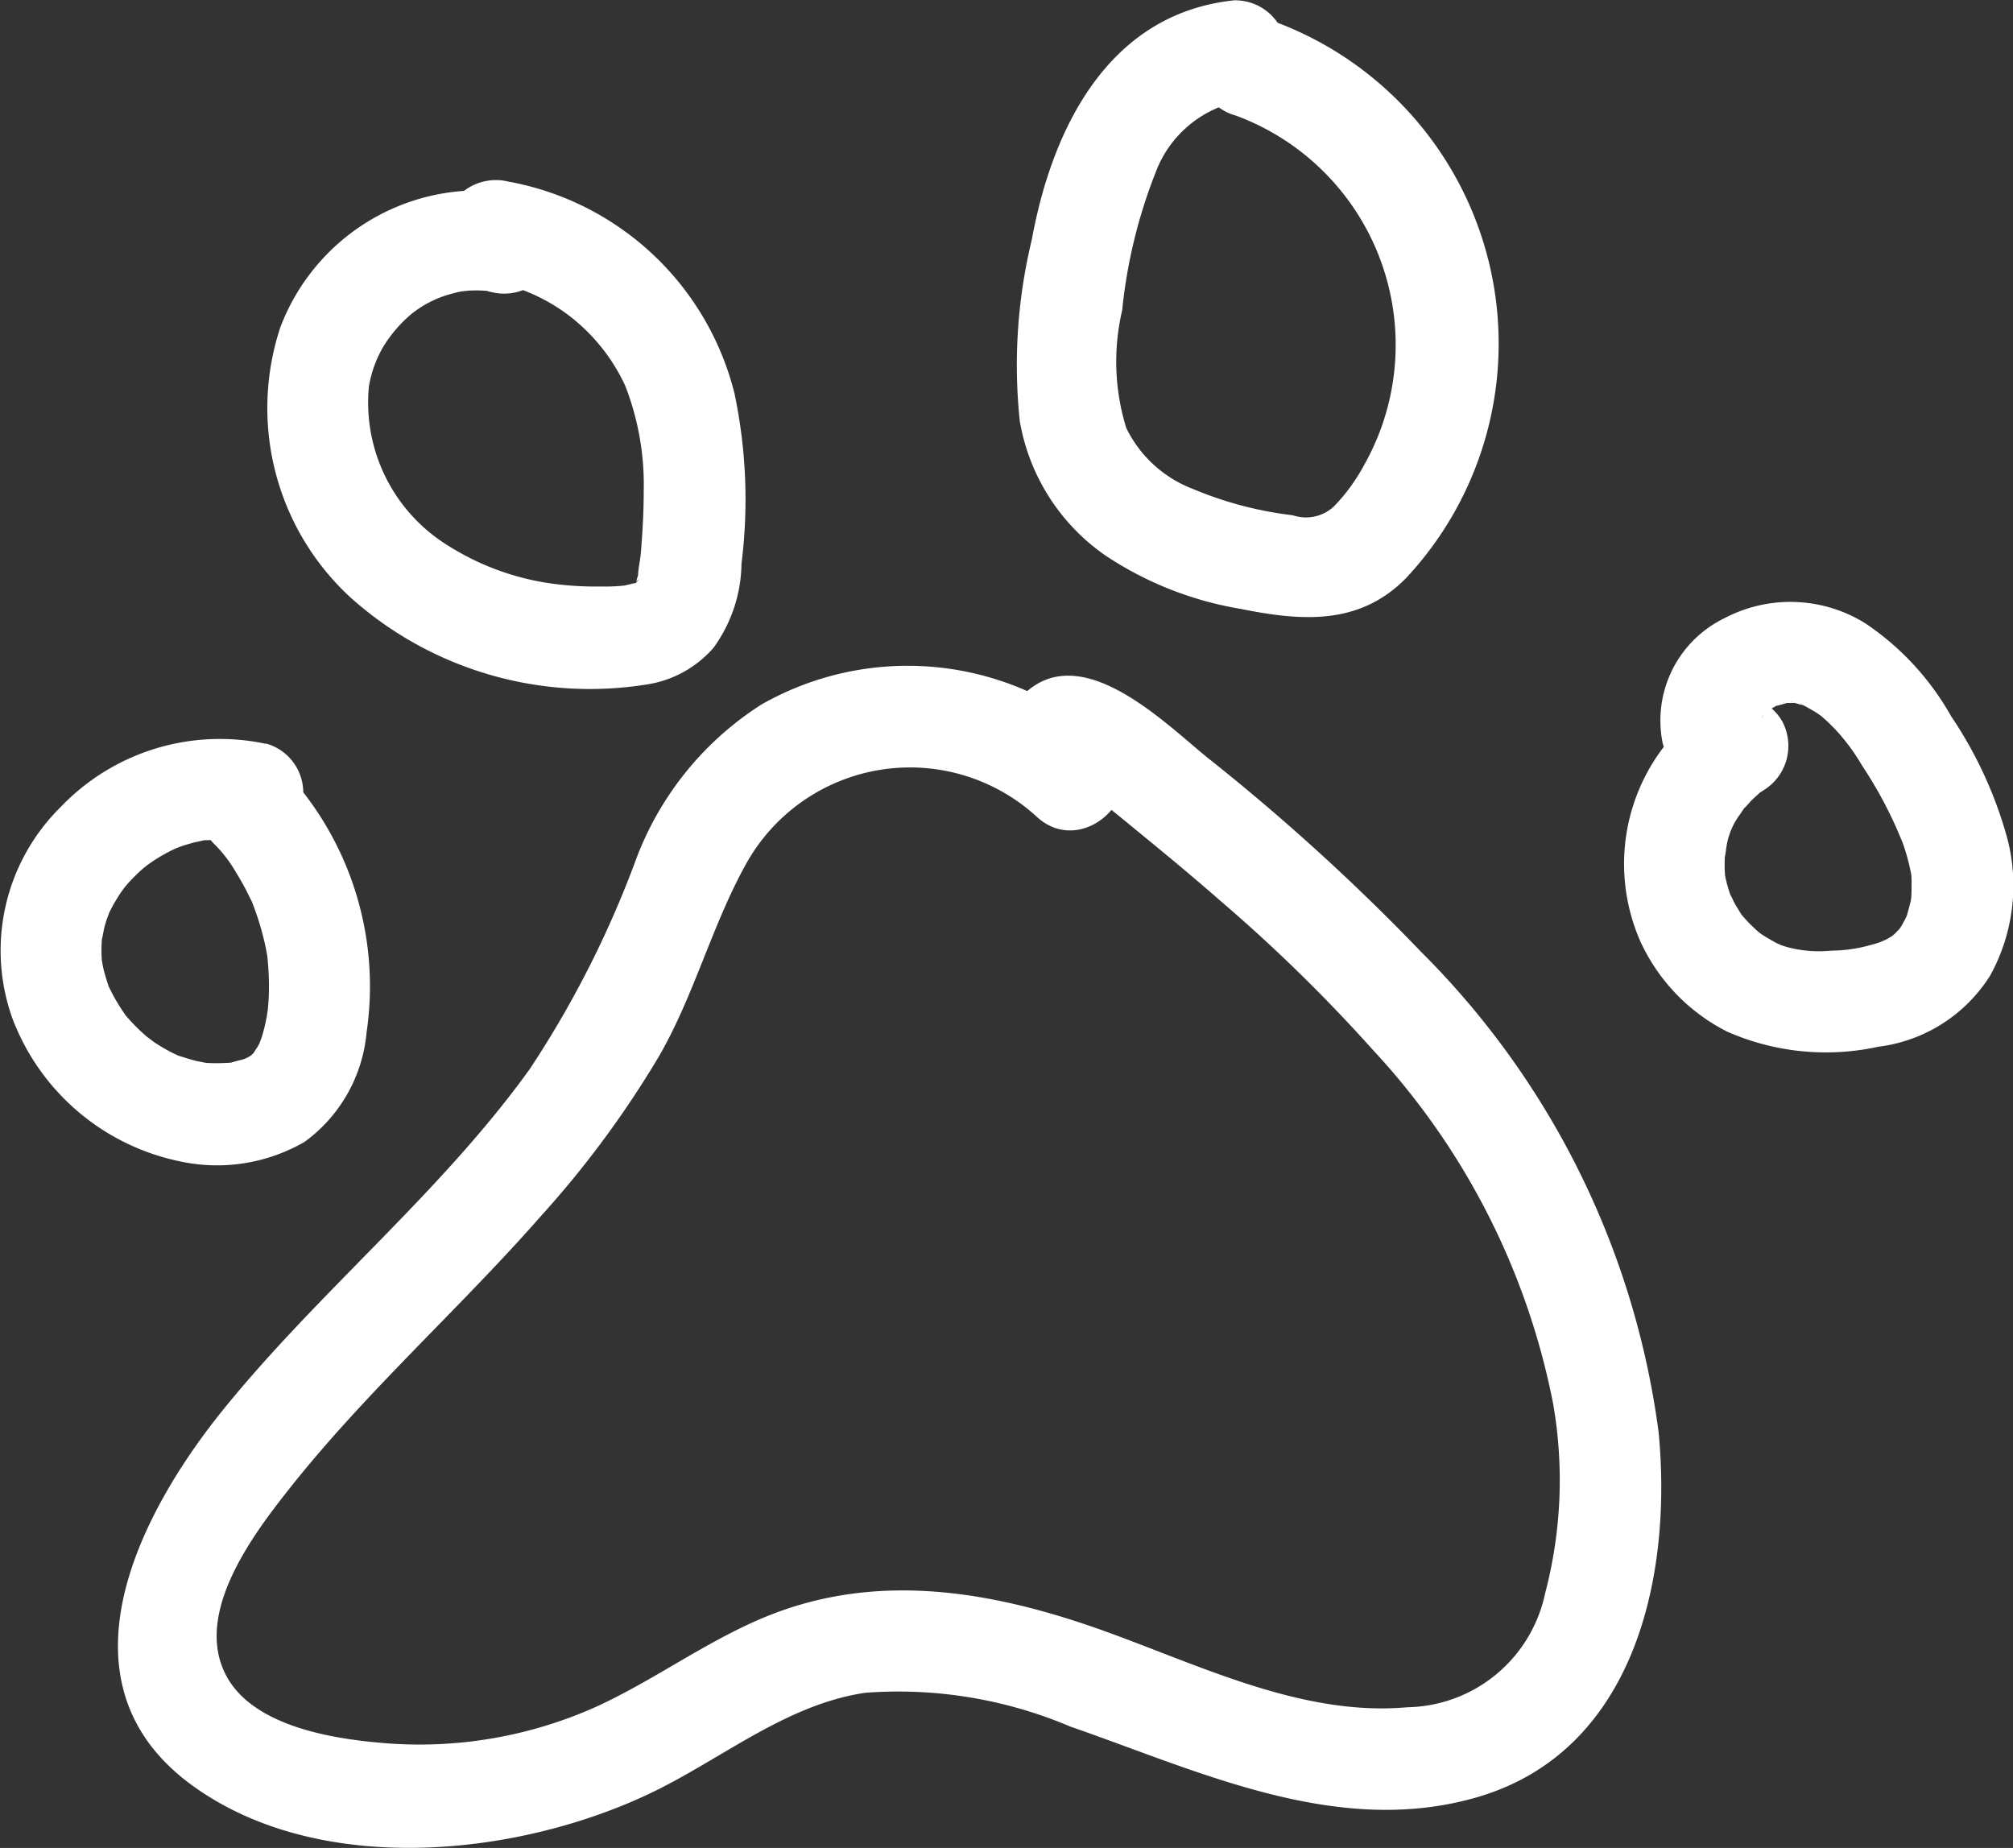
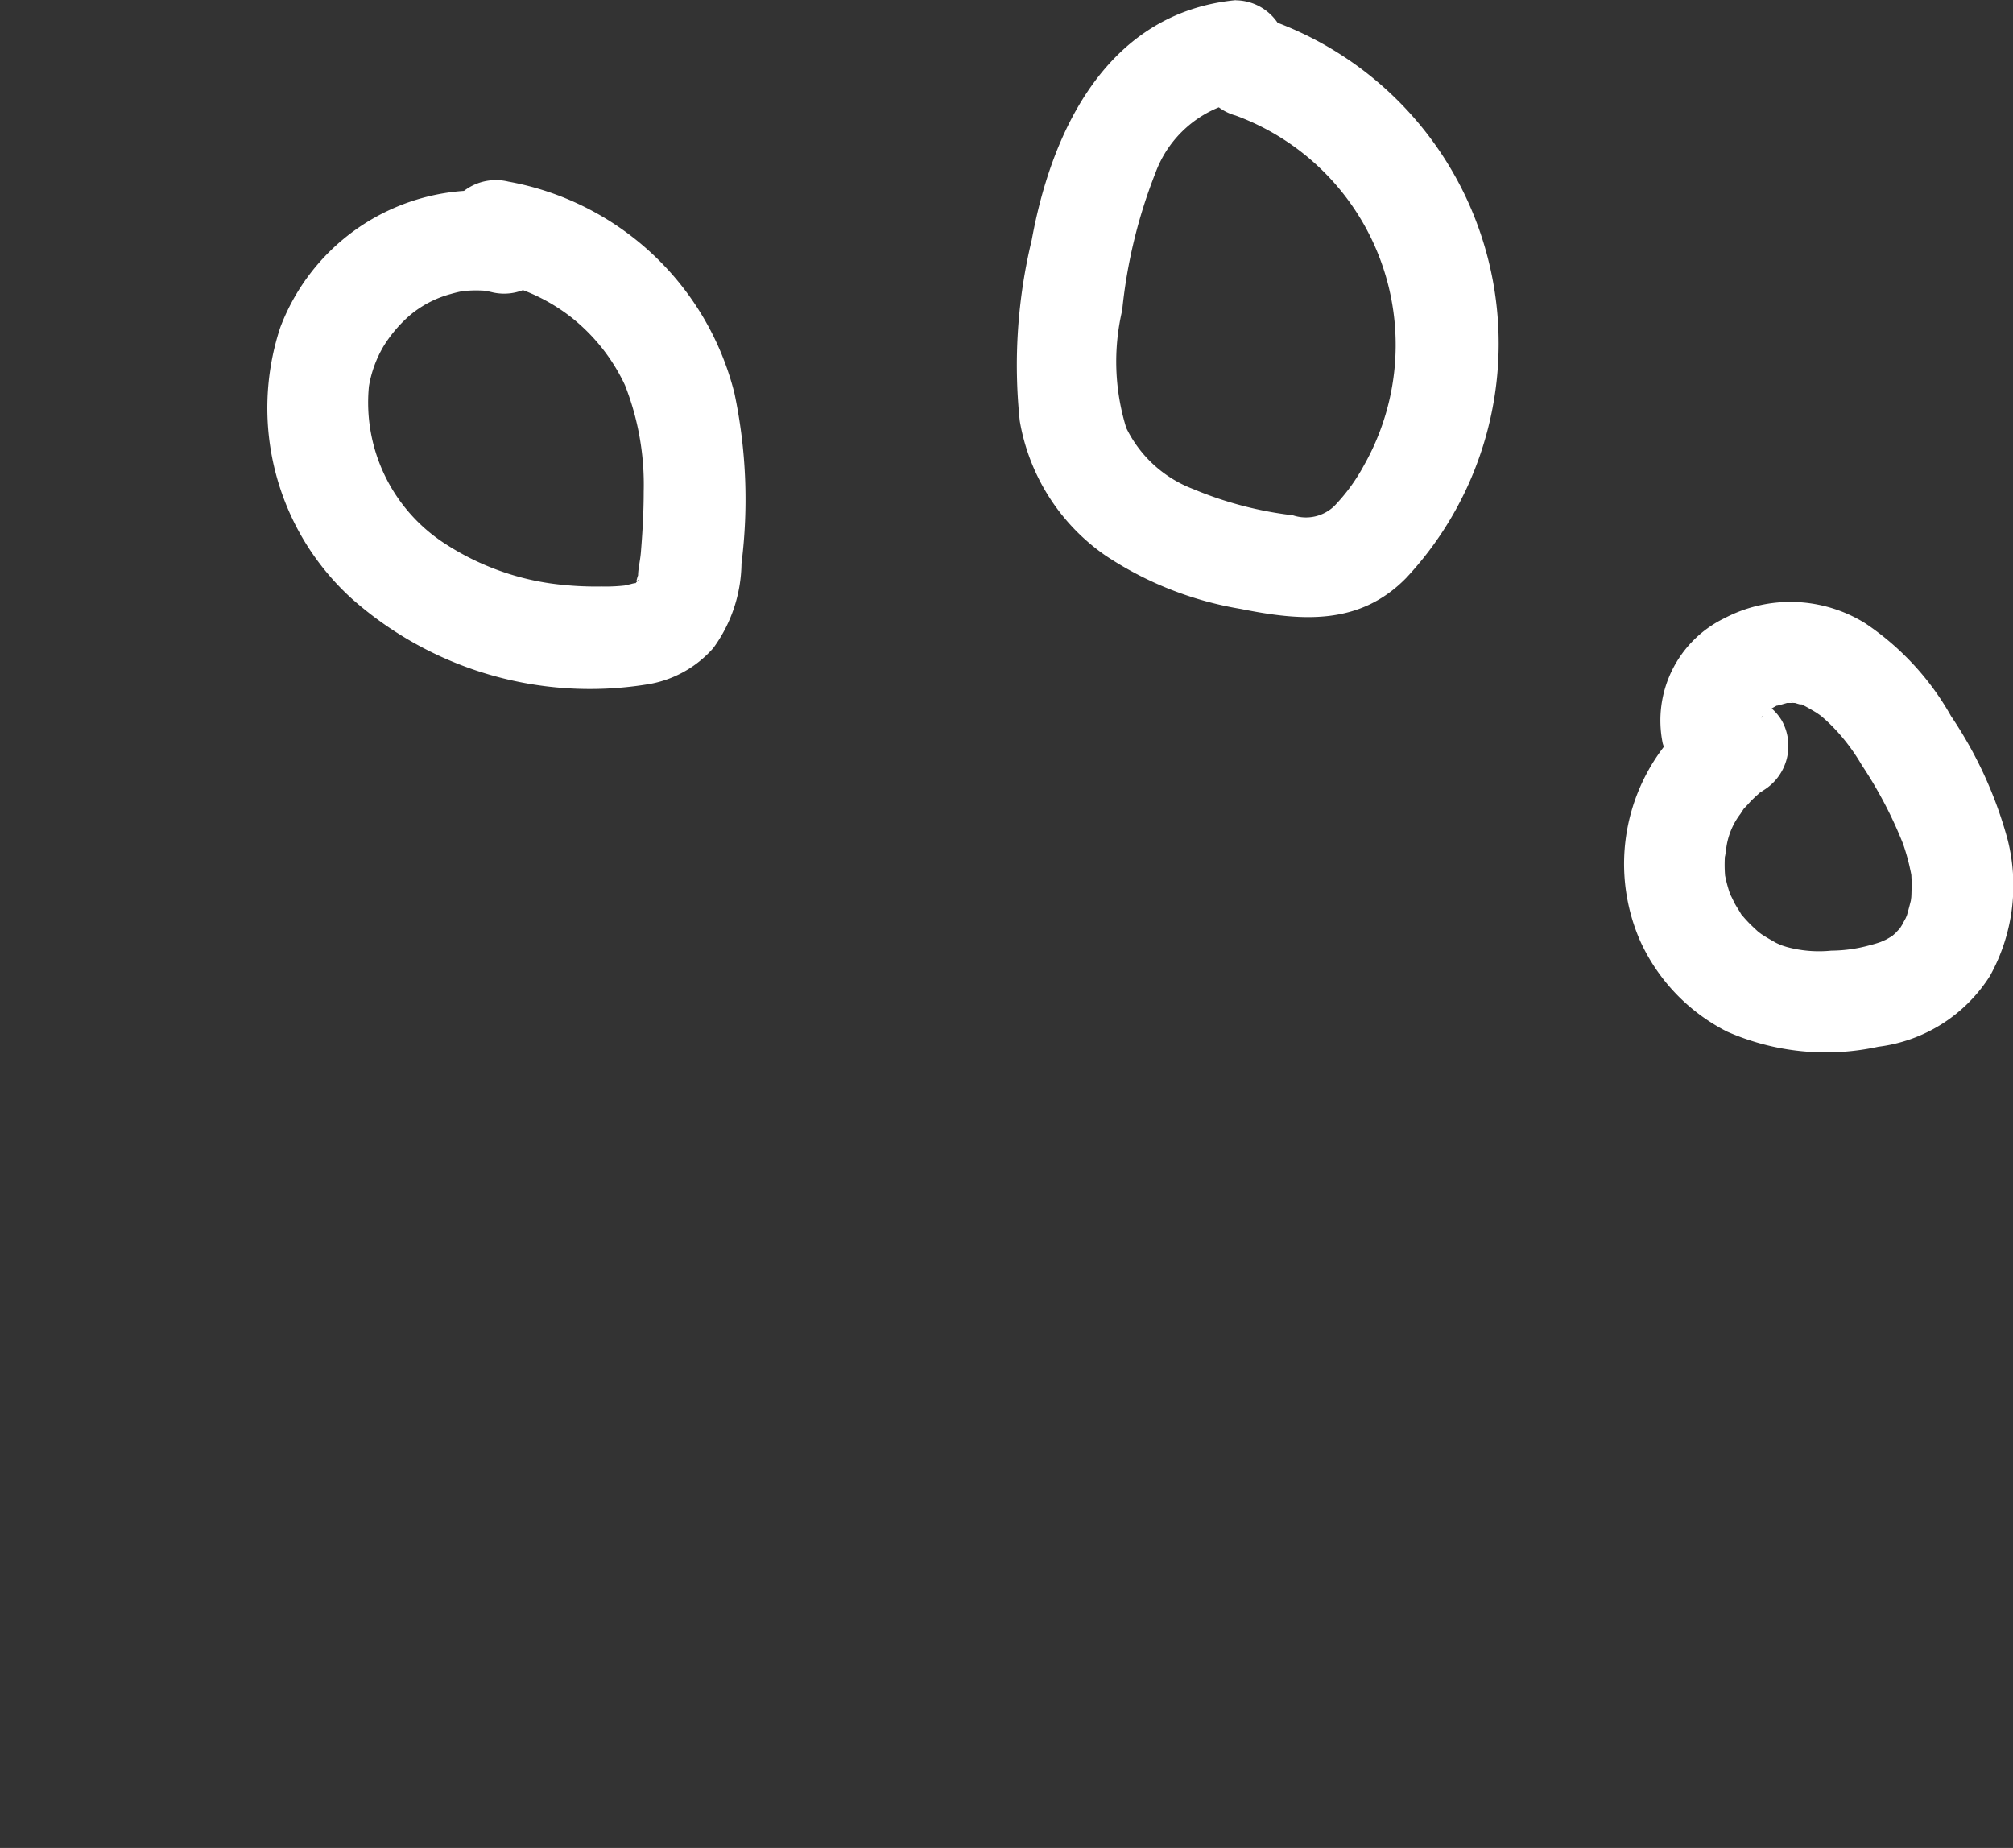
<svg xmlns="http://www.w3.org/2000/svg" width="49.488" height="45.429">
  <rect width="100%" height="100%" fill="#333333" stroke="none" />
  <g fill="#fff">
-     <path data-name="Path 1454" d="M27.243 18.296a7.263 7.263 0 00-8.523-.977 7.728 7.728 0 00-3.118 3.9 25 25 0 01-2.581 5.066c-2.2 3.057-5.178 5.456-7.541 8.378-2.1 2.6-4.2 6.743-.736 9.242 3.109 2.241 7.925 1.744 11.2.2 1.761-.83 3.355-2.2 5.329-2.491a10.821 10.821 0 015.043.832c3.177 1.1 6.553 2.729 9.983 1.74 3.877-1.119 4.82-5.394 4.477-8.976a20.441 20.441 0 00-5.842-11.813 52.555 52.555 0 00-5.265-4.784c-1.126-.92-3.279-3.087-4.682-1.345-1 1.242.759 3.022 1.768 1.768l-.348.155q.338.242.655.508c.339.269.672.544 1.006.818.669.548 1.333 1.1 1.985 1.672a39.443 39.443 0 013.69 3.612 17.766 17.766 0 014.441 8.716 10.932 10.932 0 01-.2 4.659 3.525 3.525 0 01-3.39 2.794c-2.749.247-5.424-1.206-7.96-2.053-2.65-.885-5.369-1.244-8-.091-1.375.6-2.594 1.494-3.954 2.121a10.608 10.608 0 01-5.341.895c-1.239-.108-3.148-.429-3.788-1.669-.787-1.526.675-3.455 1.573-4.589 1.889-2.384 4.176-4.412 6.18-6.695a24.521 24.521 0 002.906-3.938c.861-1.5 1.292-3.2 2.128-4.707a4.611 4.611 0 017.134-1.18c1.168 1.106 2.939-.659 1.768-1.768z" />
-     <path data-name="Path 1455" d="M6.538 18.286a5.414 5.414 0 00-5.06 1.567 4.954 4.954 0 00-1.18 5.164 5.616 5.616 0 004.111 3.53 4.3 4.3 0 003.077-.475 3.74 3.74 0 001.526-2.693 7.752 7.752 0 00-2-6.421 1.26 1.26 0 00-1.768 0 1.276 1.276 0 000 1.768 3.239 3.239 0 01.555.716q.131.209.244.426c.038.073.073.147.11.22.171.345-.068-.207.068.153a6.843 6.843 0 01.3 1c.021.1.039.2.057.3-.01-.054-.021-.223 0 .033.019.2.032.408.034.613 0 .163 0 .327-.016.49a4.953 4.953 0 01-.023.245c.026-.224-.008.033-.019.09a4.3 4.3 0 01-.111.458c-.017.054-.109.291-.018.085-.04.089-.089.172-.137.256-.111.193.146-.244-.048.066-.018.03-.174.151-.015.033a1.472 1.472 0 01-.209.124c.165-.087 0 0-.042.01-.078.02-.16.039-.237.062-.347.1.119.009-.074.018a4.7 4.7 0 01-.544.008c-.04 0-.267-.031-.1-.006.194.03-.154-.035-.153-.035-.142-.032-.279-.076-.417-.12-.222-.069-.055-.015-.005.007-.067-.029-.133-.061-.2-.093a4.288 4.288 0 01-.472-.277c.007 0-.277-.209-.139-.1.116.1-.06-.055-.085-.077a4.623 4.623 0 01-.352-.348c-.049-.054-.1-.11-.143-.166.033.039.129.188 0-.008a4.9 4.9 0 01-.284-.466c-.034-.064-.063-.13-.1-.2.1.2.019.05 0 0-.049-.156-.1-.308-.135-.468-.015-.067-.048-.308-.018-.042a3.173 3.173 0 01-.018-.217 3.73 3.73 0 01.017-.539c-.026.272.025-.08.051-.179.018-.066.037-.133.059-.2 0 0 .122-.316.047-.141-.063.148.027-.052.045-.086.033-.061.064-.123.1-.183s.089-.149.136-.221c.018-.026.187-.258.085-.127-.113.147.1-.116.1-.115.058-.065.119-.128.181-.189s.125-.122.191-.179c.024-.021.249-.2.117-.1-.148.111.132-.087.13-.085a4.164 4.164 0 01.453-.263c.029-.015.294-.13.136-.067-.177.07.143-.048.143-.048.082-.027.165-.051.249-.074s.169-.037.253-.058c.23-.059-.118-.012.026-.008.171.005.344-.022.517-.015.087 0 .173.01.259.02-.224-.027-.031 0 .08.03a1.25 1.25 0 00.664-2.411z" />
    <path data-name="Path 1456" d="M12.742 4.773A5.21 5.21 0 006.89 8.051a6.326 6.326 0 001.761 6.668 8.825 8.825 0 007.227 2.111 2.719 2.719 0 001.659-.9 3.592 3.592 0 00.692-2.075 12.627 12.627 0 00-.173-4.186 7.023 7.023 0 00-5.559-5.205 1.289 1.289 0 00-1.538.873 1.261 1.261 0 00.873 1.538 4.544 4.544 0 012.2.916 4.627 4.627 0 011.333 1.679 6.682 6.682 0 01.46 2.619c0 .5-.029 1-.07 1.5-.017.2-.068.4-.068.556 0-.011-.065.2-.031.137-.008.015.14-.115 0 .02-.09.088.07-.006-.157.059 0 0-.235.05-.1.028a4.3 4.3 0 01-.611.029 8.065 8.065 0 01-1.281-.08 6.428 6.428 0 01-2.537-.954 4.129 4.129 0 01-1.9-3.889 2.883 2.883 0 01.356-.977 3.308 3.308 0 01.66-.775 2.623 2.623 0 01.983-.512 3.35 3.35 0 01.329-.079c-.164.029.08-.006.137-.008a3.178 3.178 0 01.338 0c.242.017-.053-.02.208.036a1.278 1.278 0 001.537-.873 1.263 1.263 0 00-.873-1.538z" />
    <path data-name="Path 1457" d="M30.383.004c-3.115.3-4.512 3.125-5.018 5.893a13.112 13.112 0 00-.295 4.45 5.058 5.058 0 002.1 3.305 8.522 8.522 0 003.333 1.317c1.491.3 2.916.415 4.067-.761A8.439 8.439 0 0031.04.429a1.25 1.25 0 10-.665 2.41 6.009 6.009 0 013.161 8.593 4.58 4.58 0 01-.733 1.008 1.007 1.007 0 01-1.02.227 9.045 9.045 0 01-2.455-.647 3.017 3.017 0 01-1.64-1.5 5.517 5.517 0 01-.1-2.892 12.64 12.64 0 01.818-3.378 2.771 2.771 0 011.97-1.742 1.285 1.285 0 001.25-1.25 1.259 1.259 0 00-1.25-1.25z" />
    <path data-name="Path 1458" d="M42.094 17.264a4.727 4.727 0 00-1.768 5.876 4.666 4.666 0 002.13 2.219 6.027 6.027 0 003.722.373 3.8 3.8 0 002.747-1.747 4.583 4.583 0 00.429-3.352 10.169 10.169 0 00-1.39-3.03 6.7 6.7 0 00-2.109-2.281 3.482 3.482 0 00-3.456-.127 2.794 2.794 0 00-1.523 3.076 1.262 1.262 0 001.537.873 1.275 1.275 0 00.873-1.538c.05.248.01.111.01.036 0-.238.007.011-.01.048.1-.207-.013 0-.03.032.029-.053.07-.111.1-.166-.082.18-.088.09-.013.024.05-.044.1-.094.146-.138-.176.158-.061.042-.006.014.094-.048.179-.106.276-.148-.242.1.132-.016.2-.034-.057.014-.247 0-.019.007h.21c-.06 0-.239-.072-.024 0 .072.023.146.041.218.065-.049-.016-.186-.1.039.017.089.048.177.1.263.151.023.014.226.159.121.078s.088.08.108.1a4.469 4.469 0 01.348.354 4.958 4.958 0 01.55.767 10.388 10.388 0 011.008 1.921 5.08 5.08 0 01.164.566c.02.093.044.193.055.289-.02-.175-.005.027-.005.052 0 .16 0 .318-.011.479.02-.217 0-.022-.008.023-.029.117-.059.23-.092.345-.012.041-.094.215-.006.03-.034.071-.076.137-.11.207-.016.031-.131.2-.005.033-.046.062-.105.114-.156.172-.025.028-.177.15-.017.03a2.194 2.194 0 01-.227.14c-.018.01-.213.091-.066.034a2.8 2.8 0 01-.32.1 3.6 3.6 0 01-.955.136 3.008 3.008 0 01-1.094-.09 3.11 3.11 0 01-.23-.078c.183.072 0-.006-.034-.023-.141-.08-.282-.158-.415-.252.152.108-.009-.007-.034-.03-.074-.069-.149-.137-.22-.21a3.548 3.548 0 01-.163-.181c-.078-.093.047.092-.059-.087-.042-.07-.087-.137-.126-.208-.007-.011-.166-.351-.081-.14a3.427 3.427 0 01-.152-.525c-.044-.2.009.176-.005-.029a3.34 3.34 0 01.002-.543c-.018.244.025-.119.031-.147a1.76 1.76 0 01.344-.818c.043-.067.088-.137.137-.2-.136.173.116-.111.121-.116a3.96 3.96 0 01.176-.166c.186-.168-.092.055.136-.1a1.28 1.28 0 00.449-1.711 1.262 1.262 0 00-1.71-.448z" />
  </g>
</svg>